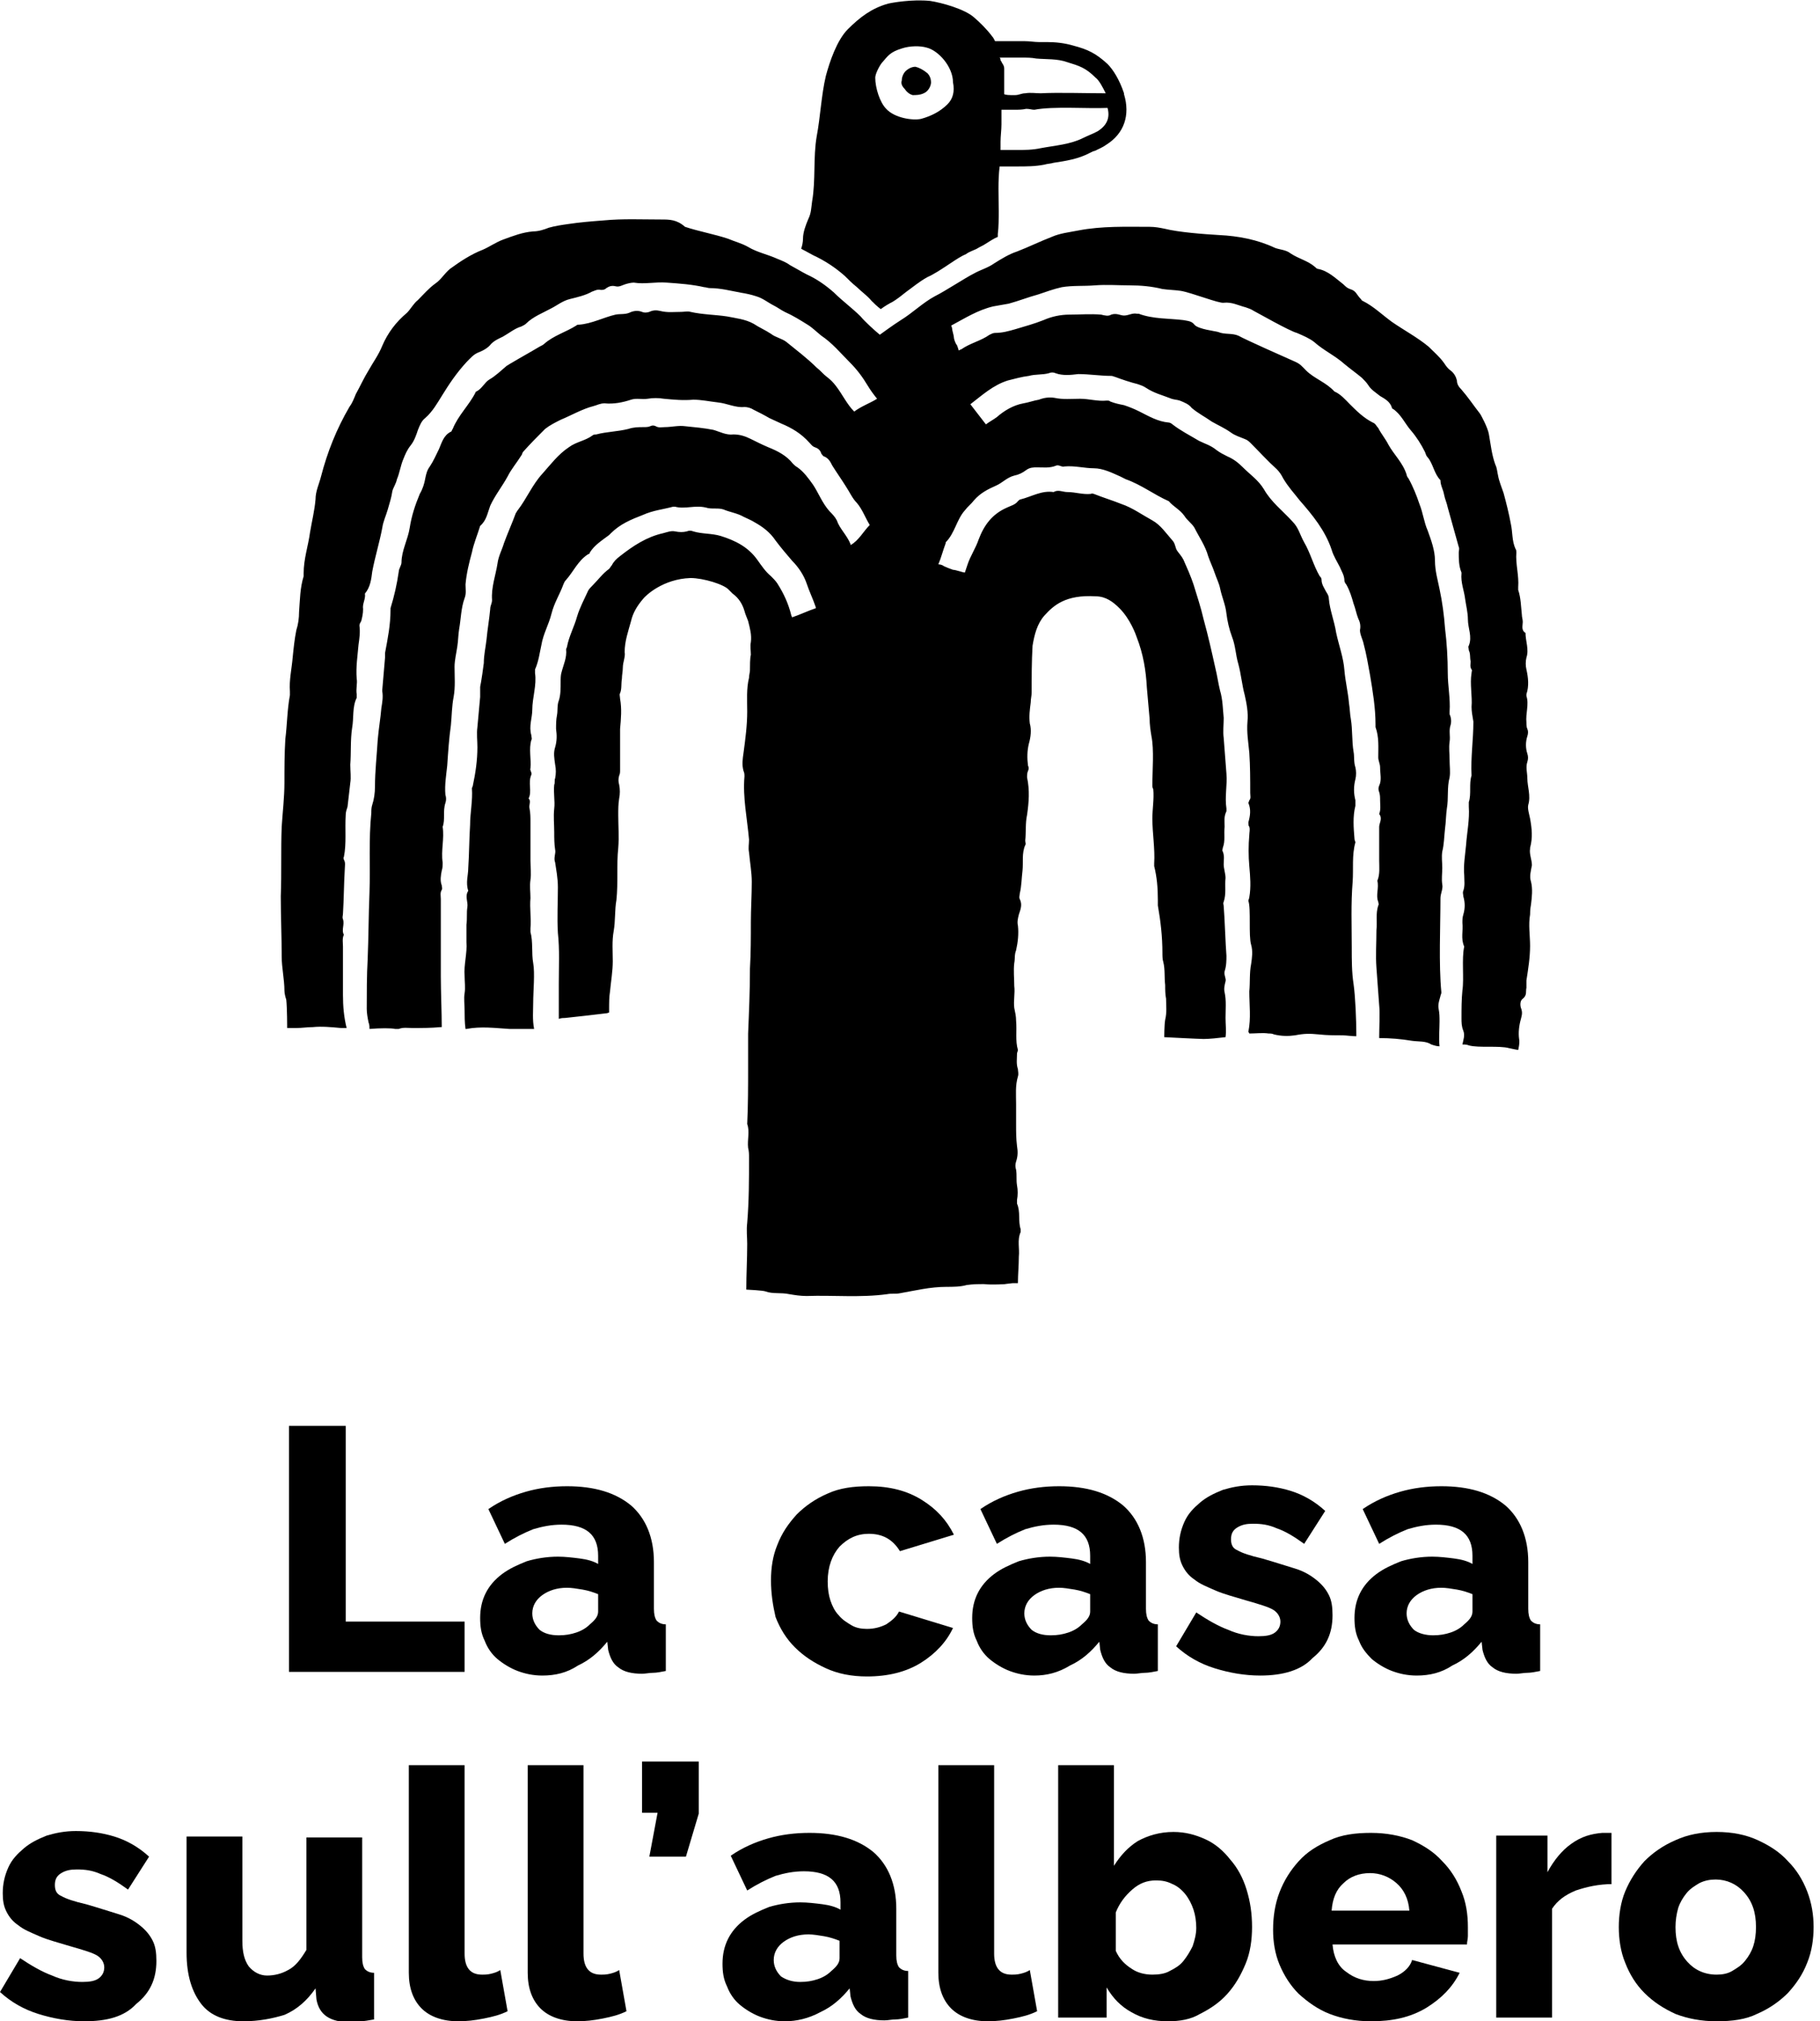
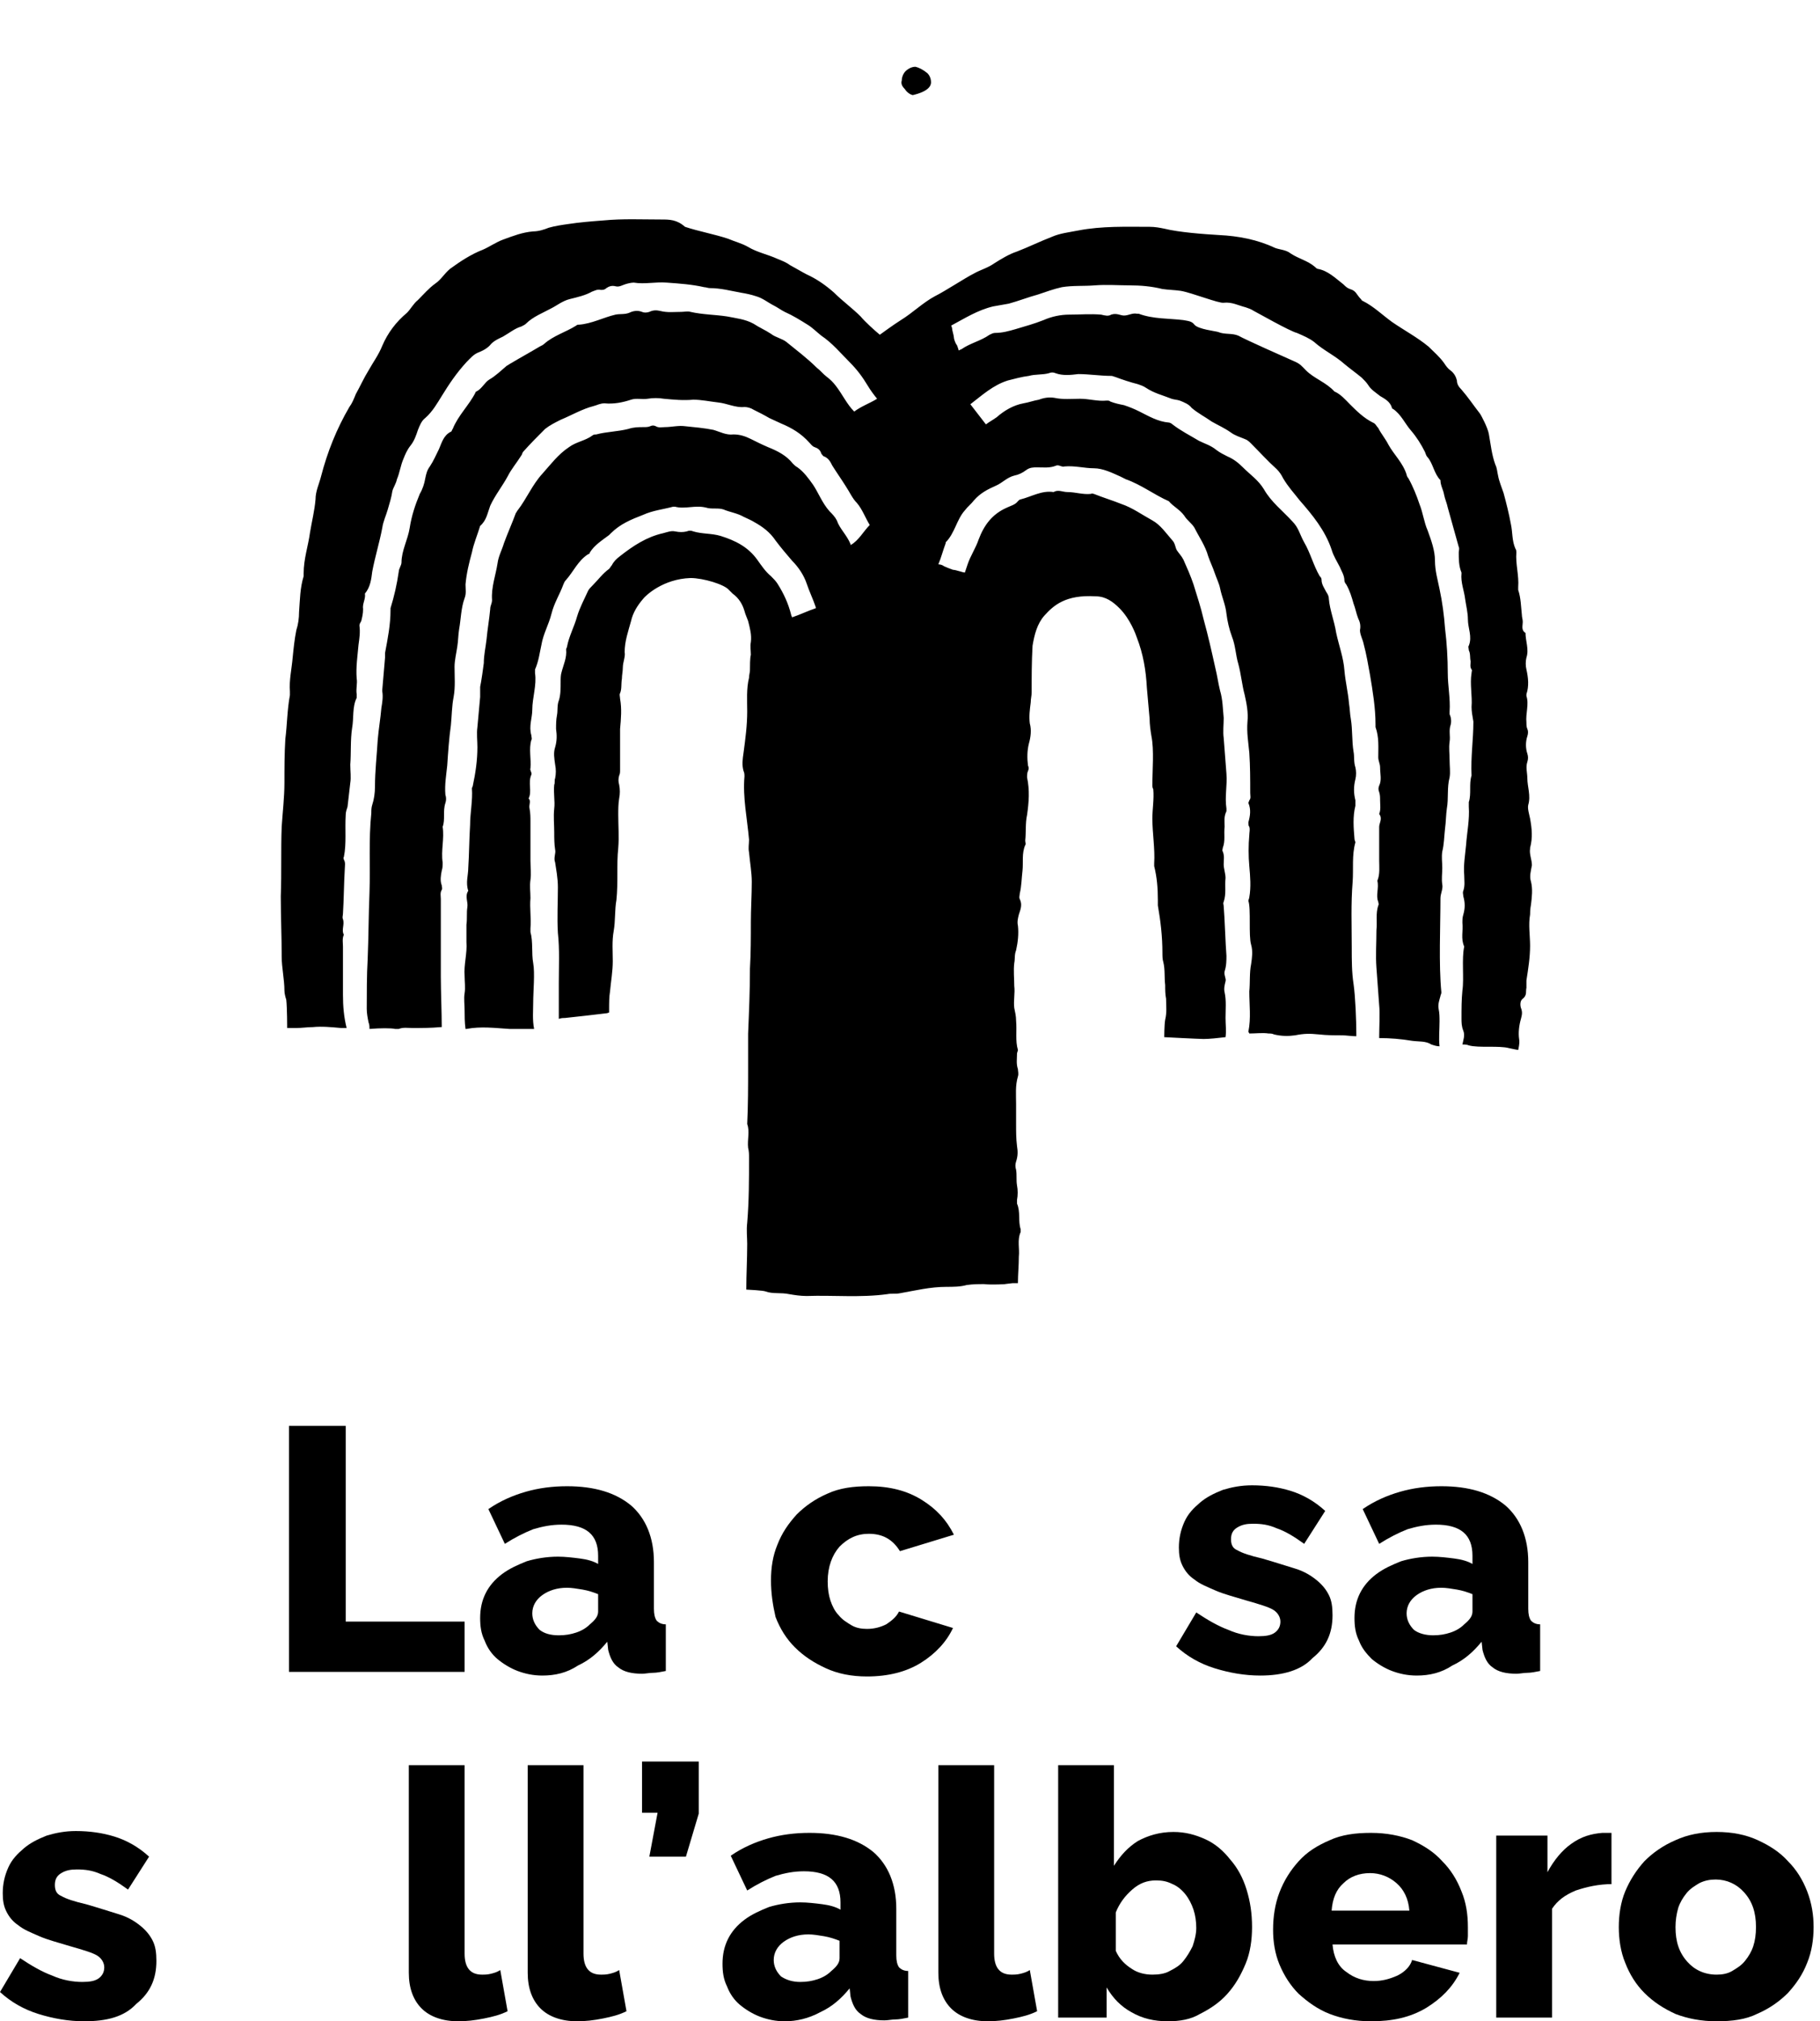
<svg xmlns="http://www.w3.org/2000/svg" width="199" height="221" viewBox="0 0 199 221" fill="none">
-   <path d="M122.9 10.3V10.2C122.4 8.7 121.7 7.6 121.1 7C119.8 5.8 118.9 5.4 117.4 5C116.4 4.7 115.4 4.6 114.5 4.6C114.2 4.6 113.9 4.6 113.6 4.6C113.1 4.6 112.6 4.5 112 4.5C111.6 4.5 111.2 4.5 110.7 4.5C110.3 4.5 109.9 4.5 109.6 4.5H109.5H108.8C108.7 4.3 108.6 4.1 108.5 4C107.9 3.2 107.2 2.5 106.5 1.9C105.5 1 103 0.3 101.7 0.1C99.7 -0.1 97.5 0.3 97.1 0.4C95.3 0.9 94 1.9 92.7 3.2C91.5 4.4 90.7 6.8 90.3 8.3C89.8 10.4 89.7 12.8 89.3 14.9C88.9 17.2 89.2 19.7 88.8 22C88.7 22.7 88.7 23.3 88.4 23.9C88.1 24.6 87.8 25.4 87.8 26.1C87.8 26.5 87.7 26.9 87.6 27.2C88 27.4 88.7 27.8 88.9 27.9C90.2 28.5 91.4 29.3 92.4 30.2C92.8 30.6 93.2 31 93.7 31.4C94.2 31.9 94.8 32.3 95.3 32.9C95.5 33.1 95.9 33.5 96.3 33.8C96.7 33.5 97.2 33.2 97.6 33C98.1 32.7 98.6 32.3 99.1 31.9C99.8 31.4 100.5 30.8 101.4 30.3C102.1 30 103 29.4 103.9 28.8C104.5 28.4 105.1 28 105.6 27.8C106 27.5 106.4 27.4 106.8 27.2C107.1 27 107.4 26.9 107.7 26.7C108.2 26.4 108.6 26.1 109.1 25.9C109.1 25.8 109.1 25.7 109.1 25.6C109.2 24.8 109.2 23.9 109.2 23.1C109.2 21.5 109.1 19.8 109.3 18.2H109.6C110 18.2 110.4 18.2 110.8 18.2H111H111.2C112.2 18.2 113.2 18.2 114.2 18C114.5 17.9 114.9 17.9 115.2 17.8C116.5 17.6 117.9 17.4 119.2 16.7C119.4 16.6 119.6 16.5 119.7 16.5C120.1 16.3 120.6 16.1 121 15.8C122.9 14.6 123.6 12.6 122.9 10.3ZM103.6 11.4C102.8 12.2 101.8 12.7 100.7 13C99.8 13.2 97.8 12.9 96.9 11.9C96.2 11.2 95.7 9.6 95.7 8.5C95.7 8.1 96.1 7.3 96.4 6.9C97.1 6.1 97.3 5.7 98.6 5.3C99.5 5 100.6 5 101.3 5.2C102.6 5.5 104.2 7.3 104.2 9C104.4 10 104.2 10.8 103.6 11.4ZM109.4 6.6C109.4 6.5 109.4 6.4 109.3 6.3H109.4C110.2 6.3 111 6.3 111.8 6.3C112.3 6.3 112.8 6.3 113.3 6.4C114.4 6.5 115.6 6.4 116.7 6.8C118 7.2 118.7 7.4 119.8 8.5C120.2 8.8 120.6 9.6 120.9 10.2C118.7 10.2 115.7 10.1 113.8 10.2C113.2 10.2 112.7 10.1 112.1 10.2C111.7 10.2 111.4 10.4 111 10.4C110.8 10.4 110.6 10.4 110.5 10.4C110 10.4 109.8 10.3 109.8 10.3C109.8 10.3 109.8 10 109.8 9.7C109.8 9.6 109.8 9.6 109.8 9.5C109.8 9.4 109.8 9.3 109.8 9.2C109.8 8.8 109.8 8.4 109.8 8.1C109.8 7.9 109.8 7.8 109.8 7.6C109.8 7.4 109.8 7.3 109.7 7.1C109.5 6.8 109.5 6.7 109.4 6.6ZM120.1 14.3C119.6 14.6 119 14.8 118.4 15.1C117 15.8 115.4 15.9 113.8 16.2C112.9 16.4 112 16.4 111.1 16.4C111 16.4 110.8 16.4 110.7 16.4C110.3 16.4 109.8 16.4 109.4 16.4C109.4 16.1 109.4 15.8 109.4 15.5C109.4 14.9 109.5 14.2 109.5 13.6C109.5 13.3 109.5 13 109.5 12.6C109.5 12.5 109.5 12.4 109.5 12.4C109.5 12.3 109.5 12.3 109.5 12.2C109.5 12.1 109.5 12 109.5 12C109.5 12 109.8 12 110 12C110.3 12 110.6 12 110.9 12C111.3 12 111.8 12 112.2 11.9C112.6 11.9 112.8 12 113.1 12C115.2 11.6 118.9 11.9 121.1 11.8C121.4 12.9 121 13.7 120.1 14.3Z" fill="black" />
-   <path d="M100.1 7.3C99.7 7.3 99.3 7.5 99 7.8C98.8 8 98.6 8.4 98.6 8.8C98.5 9.1 98.6 9.4 98.9 9.7C99.1 10 99.4 10.3 99.8 10.4C100.1 10.4 100.6 10.4 101 10.2C101.5 10 101.8 9.4 101.8 9C101.8 8.7 101.7 8.3 101.4 8C100.9 7.6 100.5 7.4 100.1 7.3Z" fill="black" />
+   <path d="M100.1 7.3C99.7 7.3 99.3 7.5 99 7.8C98.8 8 98.6 8.4 98.6 8.8C98.5 9.1 98.6 9.4 98.9 9.7C99.1 10 99.4 10.3 99.8 10.4C101.5 10 101.8 9.4 101.8 9C101.8 8.7 101.7 8.3 101.4 8C100.9 7.6 100.5 7.4 100.1 7.3Z" fill="black" />
  <path d="M167.4 98.9C167.5 98.1 167.6 97.2 167.4 96.4C167.2 95.8 167.4 95.2 167.5 94.6C167.5 94 167.2 93.4 167.3 92.8V92.7C167.6 91.6 167.5 90.6 167.3 89.5C167.2 89 167 88.4 167.1 88C167.4 87 167 86 167 85.1C167 84.5 166.8 83.9 167 83.3C167.1 83 167.1 82.7 167 82.4C166.8 81.8 166.8 81.1 167 80.5C167.1 80.2 167.1 79.9 167 79.7C166.9 79.5 166.9 79.2 166.9 79C166.8 78 167.2 77 166.9 76.1C166.9 76 166.9 76 166.9 75.9C167.2 75 167.1 74.1 166.9 73.2C166.8 72.8 166.8 72.3 166.9 71.9C167.2 71 166.8 70.1 166.8 69.2C166.3 68.9 166.5 68.4 166.5 68C166.5 67.7 166.4 67.5 166.4 67.2C166.3 66.3 166.3 65.4 166 64.5C166 64.4 166 64.3 166 64.2C166.1 62.9 165.7 61.7 165.8 60.4C165.8 60.3 165.8 60.1 165.7 60C165.3 59.1 165.4 58.2 165.2 57.3C165 56.2 164.7 55 164.4 53.9C164.2 53.3 163.9 52.6 163.8 52C163.7 51.6 163.7 51.2 163.5 50.8C163.1 49.7 163 48.6 162.8 47.5C162.7 46.8 161.9 45.3 161.8 45.2C161.1 44.3 160.5 43.4 159.8 42.6C159.5 42.3 159.3 42 159.3 41.6C159.2 41.2 159 40.8 158.6 40.5C158.3 40.3 158.1 40 157.9 39.7C157.4 39 156.8 38.5 156.2 37.9C155 36.9 153.5 36.1 152.2 35.2C151.1 34.4 150.2 33.5 149 32.9C148.9 32.9 148.9 32.8 148.8 32.7C148.3 32.2 148.3 31.8 147.6 31.6C147.3 31.5 147.1 31.3 146.9 31.1C146 30.4 145.2 29.6 144.1 29.4C144 29.4 143.9 29.3 143.8 29.2C143 28.5 142 28.3 141.1 27.7C140.6 27.3 139.9 27.3 139.4 27.1C137.5 26.2 135.4 25.8 133.3 25.7C131.6 25.6 128.9 25.4 127.3 25C126.8 24.9 126.3 24.8 125.7 24.8C123.1 24.8 120.5 24.7 117.9 25.2C116.9 25.4 115.9 25.5 115 25.9C113.7 26.4 112.5 27 111.2 27.5C110.3 27.8 109.5 28.3 108.7 28.8C108 29.3 107.2 29.5 106.5 29.9C105.5 30.4 103.4 31.8 102.2 32.4C100.9 33.1 99.8 34.2 98.5 35C97.7 35.5 96.2 36.6 96.2 36.6C95.6 36.1 94.6 35.2 94.1 34.6C93.2 33.7 92.1 32.9 91.2 32C90.3 31.2 89.3 30.5 88.2 30C87.8 29.8 86.6 29.1 86.4 29C86 28.7 85.5 28.5 85 28.3C83.9 27.8 82.8 27.6 81.8 27C81.1 26.6 80.3 26.4 79.6 26.1C78.1 25.6 76.4 25.3 74.9 24.8C74 24 73.2 24 72.3 24C70.2 24 68.1 23.9 66 24.1C64.7 24.2 63.4 24.3 62.1 24.5C61.4 24.6 60.7 24.7 60 24.9C59.5 25.1 58.9 25.3 58.3 25.3C57.1 25.4 56.1 25.8 55 26.2C54.2 26.5 53.5 27 52.8 27.3C51.5 27.8 50.3 28.6 49.2 29.4C48.6 29.9 48.2 30.6 47.6 31C46.9 31.5 46.3 32.2 45.7 32.8C45.2 33.2 44.9 33.8 44.5 34.2C43.3 35.2 42.4 36.4 41.8 37.8C41.4 38.8 40.8 39.6 40.3 40.5C39.8 41.3 39.4 42.2 38.9 43.1C38.7 43.6 38.5 44.1 38.2 44.5C36.8 46.9 35.8 49.4 35.1 52.1C34.9 52.9 34.5 53.7 34.5 54.6C34.4 55.8 34.1 57 33.9 58.2C33.7 59.7 33.2 61.1 33.2 62.7C33.2 62.8 33.2 62.9 33.2 63C32.8 64.3 32.8 65.6 32.7 66.9C32.7 67.6 32.6 68.3 32.4 68.9C32.2 69.9 32.1 70.9 32 71.9C31.9 73.1 31.6 74.4 31.7 75.6C31.7 75.7 31.7 75.9 31.7 76C31.4 77.6 31.4 79.2 31.2 80.8C31.1 82.4 31.1 84 31.1 85.6C31.1 87.2 30.9 88.8 30.8 90.4C30.7 92.9 30.8 95.4 30.7 98C30.7 100.2 30.8 102.4 30.8 104.6C30.8 105.8 31.1 107.1 31.1 108.3C31.1 108.6 31.2 109 31.3 109.3C31.4 110.2 31.4 112.4 31.4 112.4C31.4 112.4 32.1 112.4 32.4 112.4C33 112.4 33.6 112.3 34.2 112.3C35.2 112.2 36.2 112.3 37.3 112.4C37.4 112.4 37.7 112.4 37.9 112.4C37.6 111.2 37.5 110 37.5 108.8C37.5 107.3 37.5 105 37.5 103.5C37.5 103.1 37.4 102.6 37.6 102.2C37.3 101.7 37.7 101.1 37.5 100.5C37.4 100.3 37.5 100.1 37.5 99.9C37.6 98.3 37.6 96.7 37.7 95C37.7 94.7 37.8 94.3 37.6 94C37.6 93.9 37.5 93.8 37.6 93.7C37.9 92.2 37.7 90.7 37.8 89.1C37.8 88.8 37.9 88.5 38 88.2C38.1 87.4 38.2 86.5 38.3 85.6C38.4 85 38.3 84.3 38.3 83.6C38.4 82.3 38.3 80.9 38.5 79.6C38.7 78.5 38.5 77.3 39 76.3C39 76.2 39 76 39 75.9C38.9 75.3 39.1 74.7 39 74.2C38.9 72.9 39.1 71.7 39.2 70.5C39.3 69.8 39.4 69.1 39.3 68.4C39.3 68.2 39.4 68.1 39.5 67.9C39.6 67.5 39.7 67.1 39.7 66.6C39.6 66 40 65.5 39.9 64.9C40.5 64.2 40.6 63.3 40.7 62.5C41 60.9 41.5 59.3 41.8 57.7C41.9 57 42.2 56.4 42.4 55.7C42.6 55 42.8 54.4 42.9 53.7C43 53.3 43.3 52.9 43.4 52.4C43.7 51.7 43.8 50.9 44.1 50.2C44.3 49.7 44.5 49.2 44.9 48.7C45.3 48.2 45.5 47.6 45.7 47C45.9 46.5 46.1 46 46.5 45.7C47.3 45 47.8 44.1 48.3 43.3C49.1 42 49.9 40.8 51 39.6C51.4 39.2 51.8 38.7 52.4 38.5C52.9 38.3 53.4 38 53.7 37.6C54.1 37.2 54.6 37 55 36.8C55.7 36.4 56.3 35.9 57 35.7C57.2 35.6 57.4 35.5 57.5 35.4C58.3 34.6 59.4 34.2 60.3 33.7C60.9 33.4 61.5 32.9 62.3 32.7C63.1 32.5 64 32.3 64.7 31.9C65 31.8 65.3 31.6 65.7 31.7C65.9 31.7 66.1 31.7 66.3 31.5C66.6 31.3 66.9 31.2 67.3 31.3C67.7 31.4 68 31.2 68.3 31.1C68.6 31 69 30.9 69.3 30.9C70.5 31.1 71.7 30.8 72.9 30.9C74.3 31 75.7 31.1 77 31.4C77.2 31.4 77.4 31.5 77.6 31.5C78.8 31.5 79.9 31.8 81 32C81.6 32.1 82.1 32.2 82.7 32.4C83.4 32.6 84 33.1 84.6 33.4C85 33.6 85.4 33.9 85.8 34.1C86.7 34.5 87.5 35 88.3 35.5C88.8 35.8 89.3 36.3 89.8 36.7C91 37.5 91.9 38.6 92.9 39.6C93.7 40.4 94.3 41.2 94.9 42.2C95.2 42.7 95.5 43.1 95.9 43.6C95.1 44.1 94.2 44.4 93.4 45C92.6 44.2 92.1 43.1 91.4 42.2C91.1 41.8 90.8 41.5 90.4 41.2C90 40.9 89.7 40.5 89.3 40.2C88.3 39.2 87.1 38.3 86 37.4C85.5 37 84.8 36.9 84.3 36.5C83.7 36.1 83 35.8 82.4 35.4C81.5 34.9 80.5 34.8 79.5 34.6C78.2 34.4 76.8 34.4 75.5 34.1C75.2 34 74.8 34.1 74.5 34.1C73.7 34.1 73 34.2 72.2 34C71.8 33.9 71.4 33.9 71 34.1C70.7 34.2 70.4 34.2 70.2 34.1C69.7 33.9 69.2 34 68.8 34.2C68.3 34.4 67.8 34.3 67.3 34.4C66 34.7 64.7 35.4 63.3 35.5C63.2 35.5 63.1 35.5 63 35.6C61.9 36.3 60.5 36.7 59.5 37.6C59.4 37.7 59.2 37.8 59 37.9C58 38.5 56.9 39.1 55.9 39.7C55.7 39.8 55.6 39.9 55.4 40C54.8 40.5 54.2 41.1 53.5 41.5C53 41.8 52.7 42.5 52.1 42.8C52 42.8 52 42.9 52 42.9C51.3 44.3 50.1 45.4 49.5 46.9C49.4 47 49.4 47.2 49.3 47.2C48.5 47.6 48.3 48.4 48 49.1C47.7 49.7 47.4 50.4 47 51C46.7 51.4 46.6 51.8 46.5 52.3C46.4 52.9 46.2 53.5 45.9 54C45.4 55.2 45 56.4 44.8 57.7C44.6 59 43.9 60.2 43.9 61.5C43.9 61.8 43.6 62.2 43.6 62.5C43.4 63.9 43.1 65.2 42.7 66.5C42.7 66.6 42.7 66.6 42.7 66.7C42.7 68.3 42.4 69.8 42.1 71.4C42.1 71.6 42.1 71.7 42.1 71.9C42 73.1 41.9 74.2 41.8 75.4C41.8 75.5 41.8 75.6 41.8 75.6C41.9 76.2 41.8 76.8 41.7 77.4C41.6 78.6 41.4 79.7 41.3 80.9C41.2 82.6 41 84.3 41 86C41 86.7 40.9 87.4 40.7 88C40.6 88.3 40.6 88.6 40.6 88.9C40.3 91.8 40.5 94.7 40.4 97.6C40.3 100 40.3 102.5 40.2 104.9C40.1 106.5 40.1 108.8 40.1 110.3C40.1 110.8 40.2 111.3 40.3 111.8C40.4 112 40.4 112.3 40.4 112.5C41.6 112.4 42.8 112.4 43.2 112.5C43.3 112.5 43.5 112.5 43.6 112.5C44.1 112.3 44.6 112.4 45.1 112.4C46.1 112.4 47.1 112.4 48.2 112.3C48.2 112.3 48.2 112.3 48.3 112.3C48.3 110.6 48.2 108.4 48.2 106.8C48.2 104 48.2 101.1 48.2 98.3C48.2 98 48.1 97.6 48.3 97.3C48.4 97.1 48.3 97 48.3 96.8C48.1 96.3 48.2 95.7 48.3 95.2C48.4 94.9 48.4 94.6 48.4 94.3C48.2 93 48.6 91.7 48.4 90.4C48.7 89.6 48.4 88.7 48.7 87.8C48.8 87.5 48.8 87.2 48.7 86.9C48.6 85.8 48.8 84.7 48.9 83.7C49 82.2 49.1 80.7 49.3 79.3C49.4 78.3 49.4 77.2 49.6 76.2C49.8 75.1 49.7 74 49.7 72.9C49.7 72.2 49.9 71.4 50 70.7C50.1 70.1 50.1 69.4 50.2 68.8C50.4 67.7 50.4 66.5 50.8 65.4C51 64.9 50.9 64.4 50.9 63.9C51 62.7 51.3 61.5 51.6 60.4C51.8 59.4 52.2 58.5 52.5 57.5C53.2 56.9 53.3 56.1 53.6 55.3C54.1 54.2 54.9 53.2 55.5 52.1C55.9 51.3 56.5 50.6 57 49.8C57.1 49.7 57.1 49.5 57.2 49.4C58 48.5 58.8 47.7 59.6 46.9C60.1 46.5 60.7 46.2 61.3 45.9C62.5 45.4 63.7 44.7 64.9 44.4C65.3 44.3 65.6 44.1 66.1 44.1C67.1 44.2 68.1 44 69 43.7C69.6 43.5 70.2 43.7 70.8 43.6C71.4 43.5 72 43.5 72.6 43.6C73.7 43.7 74.7 43.8 75.8 43.7C76.7 43.7 77.6 43.9 78.5 44C79.5 44.1 80.4 44.6 81.4 44.5C81.7 44.5 82.1 44.6 82.4 44.8C83 45.1 83.6 45.4 84.1 45.7C84.5 45.9 85 46.1 85.4 46.3C86.6 46.8 87.6 47.4 88.5 48.4C88.7 48.6 88.8 48.8 89.1 48.9C89.4 49 89.7 49.2 89.8 49.6C89.9 49.7 90 49.9 90.1 49.9C90.6 50.1 90.8 50.5 91 50.9C91.5 51.7 92 52.4 92.5 53.2C92.9 53.8 93.2 54.5 93.7 55C94.3 55.7 94.6 56.6 95.1 57.4C94.4 58.1 93.9 59.1 93 59.6V59.5C92.6 58.5 91.8 57.8 91.5 56.9C91.3 56.5 91 56.2 90.7 55.9C89.9 55 89.5 53.9 88.9 53C88.4 52.3 87.9 51.6 87.2 51.1C87 51 86.8 50.8 86.7 50.7C86 49.8 85 49.3 84 48.9C83.3 48.6 82.7 48.3 82.1 48C81.5 47.7 80.9 47.5 80.2 47.5C79.4 47.6 78.7 47.2 78 47C77 46.8 75.9 46.7 74.9 46.6C74.2 46.5 73.4 46.7 72.7 46.7C72.4 46.7 72 46.8 71.7 46.6C71.5 46.5 71.3 46.5 71.1 46.6C70.9 46.7 70.6 46.7 70.4 46.7C69.8 46.7 69.3 46.7 68.7 46.9C67.5 47.2 66.3 47.2 65.2 47.5C65.1 47.5 64.9 47.5 64.8 47.6C64 48.2 63 48.3 62.2 48.9C61 49.7 60.2 50.8 59.3 51.8C58.2 53 57.6 54.5 56.6 55.8C56.5 55.9 56.5 56 56.4 56.1C56 57.2 55.5 58.3 55.1 59.4C54.9 60.1 54.5 60.8 54.4 61.6C54.2 62.9 53.7 64.2 53.8 65.6C53.8 66 53.6 66.2 53.6 66.6C53.5 67.7 53.3 68.8 53.2 69.9C53.1 70.8 52.9 71.6 52.9 72.5C52.9 72.6 52.6 74.7 52.5 75.1C52.5 75.5 52.5 75.9 52.5 76.2C52.4 77.3 52.3 78.4 52.2 79.5C52.1 80.2 52.2 81 52.2 81.7C52.2 83.1 52 84.5 51.7 85.9C51.7 86 51.6 86.1 51.6 86.2C51.7 87.5 51.4 88.9 51.4 90.2C51.3 91.8 51.3 93.4 51.2 94.9C51.2 95.7 50.9 96.5 51.2 97.4C50.8 98 51.2 98.6 51.1 99.2C51 99.8 51.1 100.4 51 101.1C51 101.7 51 102.4 51 103C51.1 104.2 50.7 105.5 50.8 106.7C50.8 107.3 50.9 108 50.8 108.6C50.7 109.2 50.8 109.8 50.8 110.5C50.8 111 50.8 111.8 50.9 112.5C51 112.5 51 112.5 51 112.5C52.6 112.2 54.1 112.4 55.7 112.5C56.6 112.5 56.8 112.5 57.7 112.5C57.8 112.5 58.1 112.5 58.4 112.5C58.2 111.5 58.3 110.5 58.3 109.6C58.3 108.4 58.5 106.4 58.3 105.3C58.1 104.2 58.3 103 58 101.9C58 101.8 58 101.6 58 101.5C58.1 100.4 57.9 99.3 58 98.2C58 97.5 57.9 96.9 58 96.2C58.1 95.5 58 94.8 58 94.1C58 93.4 58 92.7 58 92C58 91.3 58 90.6 58 89.9C58 89.4 58 88.9 57.9 88.4C57.8 88 58.1 87.6 57.8 87.3C58.2 86.5 57.7 85.6 58.1 84.7C58.2 84.5 57.9 84.2 58 84C58.1 83 57.8 81.9 58.1 80.9C58.2 80.8 58.1 80.6 58.1 80.4C57.8 79.4 58.2 78.5 58.2 77.6C58.2 76.3 58.7 74.9 58.5 73.6C58.5 73.5 58.5 73.3 58.5 73.2C58.9 72.3 59 71.4 59.2 70.5C59.4 69.3 60 68.3 60.3 67.1C60.6 65.9 61.2 65 61.6 63.9C61.7 63.7 61.7 63.6 61.9 63.4C62.7 62.5 63.2 61.3 64.3 60.6C64.4 60.6 64.5 60.5 64.5 60.4C65 59.6 65.8 59.1 66.6 58.5C66.7 58.4 66.7 58.4 66.8 58.3C67.8 57.3 69 56.8 70.3 56.3C71.4 55.8 72.5 55.7 73.6 55.4C73.7 55.4 73.7 55.4 73.8 55.4C74.9 55.7 76 55.2 77.2 55.5C77.8 55.7 78.5 55.5 79.1 55.7C79.8 56 80.6 56.1 81.3 56.5C81.7 56.7 82.2 56.9 82.5 57.1C83.4 57.6 84.2 58.2 84.8 59.1C85.4 59.9 86 60.6 86.6 61.3C87.3 62 87.9 62.9 88.2 63.8C88.5 64.7 88.9 65.5 89.2 66.4V66.5C88.3 66.8 87.5 67.2 86.6 67.5C86.6 67.4 86.5 67.3 86.5 67.2C86.2 66 85.7 64.9 85 63.8C84.8 63.5 84.6 63.3 84.3 63C83.7 62.5 83.3 61.9 82.8 61.2C81.8 59.8 80.4 59.1 78.8 58.6C77.8 58.3 76.8 58.4 75.8 58.1C75.6 58 75.3 58 75.1 58.1C74.7 58.2 74.3 58.2 73.8 58.1C73.4 58 72.9 58.2 72.5 58.3C70.7 58.7 69.2 59.7 67.8 60.8C67.4 61.1 67.1 61.4 66.9 61.8C66.8 61.9 66.7 62.1 66.6 62.2C65.9 62.7 65.4 63.4 64.8 64C64.6 64.2 64.4 64.4 64.3 64.6C63.9 65.5 63.4 66.4 63.1 67.4C62.8 68.5 62.2 69.6 62 70.7C62 70.8 61.9 70.9 61.9 71C62 71.9 61.6 72.7 61.4 73.5C61.3 73.8 61.3 74.2 61.3 74.6C61.3 75.3 61.3 76 61.1 76.6C60.9 77.1 61 77.7 60.9 78.2C60.8 78.7 60.8 79.2 60.8 79.7C60.9 80.4 60.9 81 60.7 81.7C60.5 82.3 60.6 82.9 60.7 83.6C60.8 84.1 60.8 84.6 60.7 85.1C60.6 85.3 60.7 85.6 60.6 85.8C60.5 86.7 60.7 87.6 60.6 88.4C60.5 89.3 60.6 90.1 60.6 91C60.6 91.6 60.6 92.3 60.7 92.9C60.8 93.3 60.5 93.8 60.7 94.3C60.8 95 61 96 61 97C61 98.7 60.9 100.3 61 102C61.2 103.8 61.1 105.7 61.1 107.5C61.1 108.6 61.1 110.2 61.1 111.4C61.4 111.3 61.6 111.3 61.8 111.3C63.7 111.1 64.5 111 66.2 110.8C66.4 110.8 66.6 110.7 66.6 110.7C66.6 110.7 66.6 110.4 66.6 110.3C66.6 109.7 66.6 109 66.7 108.4C66.8 107.3 67 106.2 67 105.1C67 104 66.9 102.9 67.1 101.8C67.3 100.7 67.2 99.5 67.4 98.4C67.6 96.5 67.4 94.6 67.6 92.7C67.7 91.5 67.6 90.3 67.6 89.1C67.6 88.5 67.6 87.9 67.7 87.3C67.8 86.8 67.8 86.3 67.7 85.8C67.6 85.5 67.6 85.1 67.7 84.8C67.8 84.6 67.8 84.4 67.8 84.2C67.8 83.5 67.8 82.7 67.8 82C67.8 81.2 67.8 80.4 67.8 79.7C67.9 78.6 68 77.5 67.8 76.4C67.8 76.2 67.7 75.9 67.8 75.8C68 75.3 67.9 74.8 68 74.2C68 73.8 68.1 73.4 68.1 73C68.1 72.4 68.4 71.8 68.3 71.3C68.3 70.1 68.7 69 69 67.9C69.2 67 69.7 66.2 70.3 65.5C70.6 65.1 72.5 63.3 75.5 63.2C76.9 63.2 79.2 63.9 79.7 64.5C79.8 64.6 80 64.8 80.1 64.9C80.8 65.4 81.2 66.1 81.4 66.8C81.5 67.2 81.7 67.6 81.8 67.9C82 68.7 82.2 69.4 82.1 70.2C82 70.7 82.1 71.1 82.1 71.6C82 71.9 82 72.9 82 73.3C82 73.5 81.9 73.8 81.9 74.1C81.6 75.3 81.7 76.6 81.7 77.8C81.7 79.3 81.5 80.8 81.3 82.3C81.2 83 81.1 83.6 81.3 84.3C81.4 84.5 81.4 84.7 81.4 84.9C81.2 87.2 81.7 89.5 81.9 91.8C81.9 92.3 81.8 92.7 81.9 93.2C82 94.3 82.2 95.4 82.2 96.4C82.2 97.9 82.1 99.4 82.1 100.8C82.1 102.5 82.1 104.2 82 105.9C82 108.3 81.9 110.6 81.8 113C81.8 114.2 81.8 115.5 81.8 116.7C81.8 118.8 81.8 120.8 81.7 122.9C82 123.7 81.7 124.6 81.8 125.5C81.9 125.9 81.9 126.2 81.9 126.6C81.9 129 81.9 131.3 81.7 133.7C81.6 134.5 81.7 135.3 81.7 136C81.7 137.7 81.6 139.3 81.6 141C81.7 141 83.5 141.1 83.7 141.2C84.5 141.5 85.4 141.3 86.3 141.5C86.9 141.6 87.5 141.7 88.2 141.7C91.1 141.6 94.1 141.9 97 141.5C97.5 141.4 97.9 141.5 98.4 141.4C100.1 141.1 101.7 140.7 103.5 140.7C104.2 140.7 105 140.7 105.7 140.5C106.4 140.4 107 140.4 107.6 140.4C108.4 140.5 110 140.4 109.9 140.4C109.8 140.4 110.7 140.3 110.7 140.3H111.3C111.3 139.3 111.4 138.4 111.4 137.4C111.5 136.5 111.2 135.6 111.6 134.7C111.6 134.6 111.6 134.5 111.6 134.4C111.3 133.5 111.6 132.5 111.2 131.6C111.2 131.5 111.2 131.3 111.2 131.2C111.3 130.7 111.3 130.1 111.2 129.6C111.1 129 111.2 128.5 111.1 127.9C111 127.6 111 127.3 111.1 127C111.3 126.4 111.3 125.9 111.2 125.3C111.1 124.5 111.1 123.7 111.1 123C111.1 122.2 111.1 121.4 111.1 120.7C111.1 119.7 111 118.7 111.3 117.7C111.4 117.4 111.3 117.1 111.3 116.9C111.1 116.3 111.2 115.8 111.2 115.2C111.2 115.1 111.3 114.9 111.3 114.8C111 113.8 111.2 112.7 111.1 111.6C111.1 111.1 111 110.7 110.9 110.2C110.8 109.4 111 108.6 110.9 107.8C110.9 107 110.8 106.1 110.9 105.3C111 104.8 110.9 104.4 111.1 103.9C111.3 103 111.4 102.1 111.3 101.2C111.2 100.8 111.3 100.4 111.4 100C111.6 99.4 111.8 98.9 111.5 98.3C111.4 98.1 111.5 97.9 111.5 97.7C111.7 96.9 111.7 96 111.8 95.2C111.9 94.3 111.7 93.3 112.1 92.4C112.2 92.3 112.1 92.1 112.1 91.9C112.2 91 112.1 90 112.3 89.1C112.5 87.7 112.6 86.4 112.3 85C112.3 84.8 112.3 84.5 112.4 84.3C112.5 84.1 112.5 83.9 112.4 83.7C112.3 82.9 112.3 82.1 112.5 81.3C112.7 80.6 112.8 79.8 112.6 79.1C112.5 78.3 112.6 77.6 112.7 76.8C112.7 76.4 112.8 76.1 112.8 75.7C112.8 74.1 112.8 72.3 112.9 70.6C113.1 69.4 113.4 68.2 114.2 67.3C115.2 66.2 116.5 65 119.8 65.2C120.9 65.2 121.7 65.8 122.4 66.5C123.6 67.7 124.2 69.4 124.3 69.7C125 71.5 125.3 73.3 125.4 75.2C125.5 76.3 125.6 77.5 125.7 78.6C125.7 79.2 125.8 79.9 125.9 80.5C126.2 82 126 84.2 126 85.8C126 86 126 86.1 126.1 86.3C126.2 87.4 126 88.4 126 89.5C126 91.1 126.3 92.8 126.2 94.4C126.2 94.5 126.2 94.6 126.2 94.7C126.5 95.9 126.6 97.1 126.6 98.4C126.6 98.6 126.6 98.8 126.6 99C126.9 100.7 127.1 102.4 127.1 104.2C127.1 104.5 127.1 104.9 127.2 105.2C127.4 106 127.3 106.9 127.4 107.7C127.4 108.2 127.4 108.7 127.5 109.2C127.5 110 127.6 110.7 127.4 111.5C127.3 112.1 127.3 113.4 127.3 113.4C127.3 113.4 131.1 113.6 131.6 113.6C132.3 113.6 133.1 113.5 134 113.4C134.1 112.7 134 112 134 111.3C134 110.4 134.1 109.4 133.9 108.5C133.8 108.1 133.9 107.7 134 107.3C134.1 107 133.8 106.6 133.9 106.2C134.1 105.6 134.1 105 134.1 104.5C134 103.3 133.9 100.2 133.8 99.1C133.8 98.9 133.7 98.8 133.8 98.6C134.1 97.7 133.9 96.9 134 96C134 95.5 133.8 95 133.8 94.5C133.8 94 133.9 93.6 133.7 93.1C133.6 93 133.7 92.8 133.7 92.7C134 91.9 133.8 91.2 133.9 90.4C133.9 89.8 133.8 89.3 134.1 88.7C134.1 88.6 134.1 88.5 134.1 88.4C133.9 87.1 134.2 85.9 134.1 84.6C134 83.3 133.9 82 133.8 80.7C133.7 80 133.8 79.2 133.8 78.5C133.7 77.5 133.7 76.5 133.4 75.5C133.2 74.7 133.1 73.9 132.9 73.1C132.5 71.3 132.1 69.5 131.6 67.7C131.3 66.4 130.9 65.2 130.5 63.9C130.2 63 129.8 62.1 129.4 61.2C129.2 60.8 128.9 60.5 128.7 60.2C128.5 59.9 128.5 59.4 128.2 59.1C127.5 58.3 126.9 57.4 126 56.9C124.9 56.3 123.8 55.5 122.6 55.1C121.6 54.7 120.6 54.4 119.6 54C119.5 54 119.4 53.9 119.3 54C118.4 54.1 117.6 53.8 116.7 53.8C116.2 53.8 115.7 53.5 115.2 53.8C113.9 53.6 112.8 54.3 111.6 54.6C111.5 54.6 111.4 54.7 111.3 54.8C111 55.2 110.5 55.3 110.1 55.5C108.5 56.2 107.6 57.4 107 59C106.7 59.9 106.1 60.8 105.8 61.7C105.7 62 105.6 62.3 105.5 62.6C105.3 62.6 104.5 62.3 104.2 62.3C103.9 62.2 103.4 62 103.2 61.9C103.1 61.8 102.8 61.7 102.6 61.7C102.9 61 103.1 60.2 103.4 59.4V59.3C104.4 58.3 104.6 56.8 105.5 55.8C105.8 55.4 106.2 55.1 106.5 54.7C107.2 53.9 108 53.5 108.9 53.1C109.6 52.8 110.1 52.2 110.9 52C111.4 51.9 111.8 51.7 112.2 51.4C112.6 51.1 113 51.1 113.4 51.1C114.1 51.1 114.8 51.2 115.5 50.9C115.8 50.8 116.1 51.1 116.4 51C117.5 50.9 118.6 51.2 119.6 51.2C120.6 51.2 121.6 51.7 122.5 52.1C122.7 52.2 122.9 52.3 123.1 52.4C124.8 53 126.2 54.1 127.8 54.8C128.3 55.4 129 55.7 129.5 56.4C129.8 56.9 130.3 57.2 130.6 57.7C131.1 58.7 131.8 59.7 132.1 60.8C132.3 61.4 132.6 62 132.8 62.6C133 63.2 133.3 63.8 133.4 64.3C133.6 65.3 134 66.1 134.1 67.1C134.2 67.9 134.4 68.8 134.7 69.6C135.1 70.6 135.1 71.6 135.4 72.6C135.7 73.7 135.8 74.9 136.1 76C136.3 76.9 136.5 77.9 136.4 78.9C136.3 80.1 136.5 81.2 136.6 82.3C136.7 83.8 136.7 85.2 136.7 86.7C136.7 87 136.8 87.3 136.6 87.5C136.6 87.6 136.5 87.7 136.5 87.8C136.8 88.5 136.7 89.2 136.5 89.9C136.5 90.1 136.5 90.3 136.6 90.4C136.7 90.7 136.6 91 136.6 91.3C136.5 92.4 136.5 93.6 136.6 94.7C136.7 95.8 136.8 97 136.6 98.1C136.6 98.2 136.5 98.4 136.5 98.5C136.8 99.4 136.5 102.3 136.8 103.3C137 104 136.9 104.7 136.8 105.4C136.6 106.4 136.7 107.4 136.6 108.4C136.6 109.9 136.8 111.3 136.5 112.8C136.5 112.9 136.6 112.9 136.6 113C137.3 113 138.1 112.9 138.7 113C138.9 113 139.1 113 139.3 113.1C140.1 113.3 140.9 113.3 141.6 113.2C142.6 113 143.2 113 144.2 113.1C145.1 113.2 145.9 113.2 146.8 113.2C147.2 113.2 147.8 113.3 148.3 113.3C148.3 113.2 148.3 113.1 148.3 113C148.3 111.6 148.2 109 148 107.6C147.8 106.3 147.8 105 147.8 103.6C147.8 101.2 147.7 98.8 147.9 96.4C148 95 147.8 93.5 148.2 92.1C148.2 92 148.1 91.9 148.1 91.7C148 90.5 147.9 89.3 148.2 88.1C148.2 87.9 148.2 87.7 148.2 87.5C148 86.7 148 86 148.2 85.2C148.3 84.8 148.3 84.3 148.2 83.9C148 83.3 148.1 82.7 148 82.2C147.8 81 147.9 79.8 147.7 78.6C147.6 78.1 147.6 77.5 147.5 76.9C147.4 75.7 147.1 74.5 147 73.3C146.9 71.9 146.4 70.6 146.1 69.2C145.9 67.9 145.4 66.7 145.3 65.5C145.3 65.2 145.2 65 145 64.7C144.8 64.3 144.5 63.9 144.5 63.4C144.5 63.2 144.4 63.1 144.3 63C143.6 61.8 143.3 60.5 142.6 59.3C142.1 58.4 142 57.7 141.3 57C140.2 55.8 139 54.9 138.2 53.5C137.6 52.5 136.7 51.9 135.9 51.1C135.4 50.6 134.9 50.2 134.2 49.9C133.8 49.7 133.4 49.5 133 49.2C132.4 48.7 131.7 48.5 131.1 48.2C130.1 47.6 129.1 47.1 128.2 46.4C128.1 46.3 127.9 46.2 127.8 46.2C126.6 46.1 125.6 45.5 124.6 45C124 44.7 123.5 44.5 122.9 44.3C122.4 44.2 121.9 44.1 121.4 43.9C121.3 43.8 121.2 43.8 121 43.8C120 43.9 119.1 43.6 118.1 43.6C117.2 43.6 116.2 43.7 115.3 43.5C114.7 43.4 114.1 43.5 113.6 43.7C113 43.8 112.5 44 111.9 44.1C110.8 44.3 109.8 44.9 109 45.6C108.6 45.9 108.2 46.1 107.8 46.4L106.1 44.2C107.4 43.2 108.6 42.1 110.2 41.6C111 41.4 111.7 41.2 112.5 41.1C113.2 40.9 114 41 114.7 40.8C114.9 40.7 115.2 40.7 115.4 40.8C116.2 41.1 117.1 41 117.9 40.9C119.1 40.9 120.3 41.1 121.5 41.1C121.7 41.1 121.8 41.2 121.9 41.2C122.7 41.5 123.6 41.8 124.4 42C124.7 42.1 125 42.2 125.3 42.4C126.2 43 127.1 43.2 128.1 43.6C128.4 43.7 128.7 43.7 129 43.8C129.5 44 130 44.2 130.3 44.6C131 45.2 131.8 45.6 132.5 46.1C133.2 46.5 133.9 46.8 134.6 47.3C135 47.6 135.6 47.8 136.1 48C136.4 48.1 136.6 48.3 136.8 48.5C137.7 49.4 138.6 50.4 139.6 51.3C139.9 51.6 140.1 51.9 140.3 52.3C140.9 53.3 141.4 53.8 142.1 54.7C143.5 56.3 144.9 58 145.6 60.1C145.8 60.8 146.2 61.4 146.5 62C146.7 62.5 147 62.9 147 63.5C147 63.6 147.1 63.8 147.2 63.9C147.6 64.6 147.8 65.3 148 66C148.2 66.5 148.3 67.1 148.5 67.6C148.7 68 148.8 68.4 148.7 68.9C148.7 69.4 149 69.9 149.1 70.4C149.4 71.5 149.6 72.7 149.8 73.8C150.1 75.6 150.4 77.4 150.4 79.2C150.4 79.3 150.4 79.4 150.4 79.5C150.8 80.6 150.7 81.7 150.7 82.8C150.7 83.2 150.9 83.5 150.9 83.9C150.9 84.6 151.1 85.3 150.8 85.9C150.7 86.1 150.7 86.4 150.8 86.6C150.9 86.9 150.9 87.2 150.9 87.5C150.9 88 151 88.5 150.8 89C151.2 89.5 150.8 90 150.8 90.4C150.8 91.6 150.8 92.8 150.8 94.1C150.8 94.8 150.9 95.6 150.6 96.3C150.8 97.1 150.4 97.9 150.7 98.6C150.7 98.7 150.8 98.9 150.7 99C150.4 99.9 150.6 100.8 150.5 101.7C150.5 103.1 150.4 104.5 150.5 105.8C150.6 107.2 150.7 108.6 150.8 109.9C150.9 110.8 150.8 112.3 150.8 113.5C152 113.5 153.2 113.6 154.4 113.8C155.1 113.9 155.9 113.8 156.5 114.2C156.8 114.3 157.1 114.4 157.4 114.4C157.3 113.5 157.4 112.6 157.4 111.7C157.4 111.2 157.4 110.8 157.3 110.3C157.2 109.8 157.4 109.3 157.5 108.9C157.5 108.8 157.6 108.7 157.6 108.5C157.3 105.4 157.5 101.3 157.5 98.2C157.5 97.7 157.8 97.2 157.7 96.7C157.6 96.1 157.7 95.5 157.7 94.9C157.7 94.3 157.6 93.7 157.7 93.1C157.9 92.3 157.9 91.5 158 90.6C158.1 89.9 158.1 89.1 158.2 88.4C158.4 87.3 158.2 86.1 158.5 85C158.6 84.4 158.5 83.8 158.5 83.1C158.5 82.4 158.4 81.8 158.5 81.1C158.6 80.5 158.4 79.9 158.6 79.3C158.7 79 158.7 78.5 158.5 78.1C158.5 78 158.5 77.9 158.5 77.8C158.6 76.4 158.3 75 158.3 73.6C158.3 72 158.2 70.3 158 68.7C157.9 67.3 157.7 65.8 157.4 64.4C157.2 63.4 156.9 62.4 156.9 61.3C156.9 60.2 156.5 59.1 156.1 58C155.7 57.1 155.6 56.1 155.2 55.1C154.9 54.2 154.5 53.2 154 52.3C153.9 52.2 153.8 52 153.8 51.9C153.4 50.6 152.4 49.7 151.8 48.6C151.5 48 151 47.4 150.7 46.8C150.5 46.6 150.4 46.3 150.1 46.2C149.1 45.7 148.3 44.9 147.6 44.2C147.1 43.7 146.6 43.1 145.9 42.8C145 41.8 143.7 41.4 142.8 40.5C142.3 40 142.2 39.8 141.5 39.5C140.6 39.1 136.3 37.2 135.4 36.7C134.7 36.4 133.9 36.6 133.2 36.3C132.9 36.2 131 36 130.6 35.5C130.3 35.1 129.9 35.1 129.4 35C127.8 34.8 126.1 34.9 124.5 34.3C124.4 34.3 124.4 34.3 124.3 34.3C123.8 34.2 123.4 34.5 122.9 34.5C122.5 34.5 122.1 34.2 121.5 34.4C121.2 34.6 120.8 34.5 120.4 34.4C119.2 34.3 118.1 34.4 116.9 34.4C116 34.4 115 34.6 114.1 35C113.1 35.4 112 35.7 111 36C110.3 36.2 109.6 36.4 108.8 36.4C108.6 36.4 108.4 36.5 108.2 36.6C107.2 37.3 106.1 37.5 105.1 38.2C105.1 38.2 105 38.2 104.9 38.3H104.8C104.8 38.3 104.8 38.3 104.8 38.2C104.7 38 104.7 37.8 104.6 37.7C104.5 37.6 104.3 37.1 104.3 36.9C104.3 36.7 104.1 36.1 104.1 35.9C104.1 35.8 104 35.6 104 35.6C105.5 34.8 106.9 33.9 108.6 33.5C109.2 33.4 109.7 33.3 110.3 33.2C111.4 32.9 112.4 32.5 113.5 32.2C114.4 31.9 115.2 31.6 116.1 31.4C117.3 31.2 118.5 31.3 119.7 31.2C121 31.1 122.3 31.2 123.5 31.2C124.7 31.2 125.9 31.3 127.1 31.6C127.8 31.7 128.4 31.7 129.1 31.8C130.3 32 133.3 33.2 133.8 33.1C134.7 33 135.4 33.4 136.2 33.6C136.5 33.7 136.8 33.8 137.1 34C137.5 34.2 141 36.2 141.8 36.4C142.5 36.7 143.2 37 143.7 37.4C144.7 38.3 146 38.9 147 39.8C147.6 40.3 148.3 40.8 148.9 41.3C149.2 41.6 149.4 41.8 149.6 42.1C149.9 42.6 150.4 42.9 150.9 43.3C151.4 43.6 152 43.9 152.2 44.6C152.2 44.6 152.2 44.7 152.3 44.7C153.2 45.3 153.6 46.3 154.3 47.1C154.9 47.8 155.4 48.6 155.8 49.4C155.9 49.6 155.9 49.8 156.1 50C156.7 50.7 156.8 51.8 157.5 52.5C157.5 53.1 157.8 53.5 157.9 54.1C158 54.6 158.2 55 158.3 55.5C158.7 56.9 159.1 58.4 159.5 59.8C159.6 60 159.5 60.2 159.5 60.4C159.5 61.1 159.5 61.9 159.8 62.6V62.7C159.7 63.7 160.1 64.6 160.2 65.5C160.3 66.2 160.5 67 160.5 67.7C160.5 68.7 161 69.6 160.6 70.6C160.5 70.7 160.6 70.9 160.6 71.1C160.8 71.5 160.7 71.9 160.8 72.3C160.8 72.6 160.7 72.9 160.9 73.2C161 73.3 160.9 73.4 160.9 73.6C160.7 74.8 161 76.1 160.9 77.3C160.9 77.8 161 78.3 161.1 78.9C161.1 80.9 160.8 82.8 160.9 84.8C160.6 85.7 160.9 86.8 160.6 87.7C160.6 87.8 160.6 88 160.6 88.2C160.7 89.6 160.4 91 160.3 92.4C160.2 93.5 160 94.6 160.1 95.7C160.1 96.3 160.2 96.8 160 97.4C159.9 97.6 160 97.8 160 98C160.2 98.7 160.2 99.3 160 100C159.9 100.3 159.9 100.6 159.9 100.9C160 101.8 159.7 102.6 160.1 103.5C159.8 104.8 160.1 107 159.9 108.3C159.8 109.3 159.8 110.3 159.8 111.3C159.8 111.8 159.8 112.2 160 112.7C160.2 113.2 160 113.7 159.9 114.2C160.1 114.2 160.4 114.2 160.6 114.3C161.7 114.6 163.9 114.3 165 114.6C165.4 114.7 166 114.8 166 114.8C166 114.8 166.2 114 166.1 113.6C166 112.9 166.1 112.1 166.3 111.4C166.4 111 166.5 110.7 166.3 110.2C166.2 109.9 166.2 109.4 166.5 109.2C167 108.8 166.8 108.4 166.9 108C166.9 107.7 166.9 107.4 166.9 107.2C167.1 105.9 167.3 104.7 167.3 103.4C167.3 102.3 167.1 101.1 167.3 100C167.3 99.9 167.3 99.4 167.4 98.9Z" fill="black" />
  <path d="M31.6 182.8V155.9H37.8V177.3H50.8V182.8H31.6Z" fill="black" />
  <path d="M59.3 183.2C58.3 183.2 57.4 183 56.6 182.7C55.8 182.4 55 181.9 54.4 181.4C53.8 180.9 53.3 180.2 53 179.4C52.6 178.6 52.5 177.8 52.5 176.9C52.5 175.9 52.7 175 53.1 174.2C53.5 173.4 54.1 172.7 54.9 172.1C55.7 171.5 56.6 171.1 57.6 170.7C58.6 170.4 59.8 170.2 61 170.2C61.8 170.2 62.6 170.3 63.4 170.4C64.2 170.5 64.9 170.7 65.4 171V170.1C65.4 167.8 64.1 166.7 61.4 166.7C60.3 166.7 59.3 166.9 58.3 167.2C57.3 167.6 56.3 168.1 55.2 168.8L53.4 165C54.7 164.1 56.1 163.5 57.5 163.1C58.9 162.7 60.4 162.5 62 162.5C65 162.5 67.3 163.2 69 164.6C70.6 166 71.5 168.1 71.5 170.8V175.9C71.5 176.5 71.6 176.9 71.8 177.2C72 177.4 72.3 177.6 72.8 177.6V182.7C72.3 182.8 71.8 182.9 71.4 182.9C71 182.9 70.6 183 70.2 183C69.1 183 68.2 182.8 67.6 182.3C67 181.9 66.7 181.2 66.5 180.4L66.4 179.5C65.5 180.6 64.5 181.5 63.2 182.1C62 182.9 60.7 183.2 59.3 183.2ZM61.1 178.8C61.8 178.8 62.4 178.7 63 178.5C63.6 178.3 64.1 178 64.5 177.6C65.1 177.1 65.4 176.7 65.4 176.2V174.3C64.9 174.1 64.3 173.9 63.7 173.8C63.1 173.7 62.5 173.6 62 173.6C60.9 173.6 60 173.9 59.3 174.4C58.6 174.9 58.2 175.6 58.2 176.4C58.2 177.1 58.5 177.7 59 178.2C59.5 178.6 60.2 178.8 61.1 178.8Z" fill="black" />
  <path d="M84.3 172.8C84.3 171.4 84.5 170.1 85 168.9C85.5 167.6 86.2 166.6 87.1 165.6C88 164.7 89.1 163.9 90.5 163.3C91.8 162.7 93.3 162.5 95 162.5C97.3 162.5 99.2 163 100.8 164C102.4 165 103.5 166.2 104.3 167.8L98.4 169.6C97.6 168.3 96.5 167.7 95 167.7C93.7 167.7 92.7 168.2 91.8 169.1C91 170 90.5 171.3 90.5 172.9C90.5 173.7 90.6 174.4 90.8 175C91 175.6 91.3 176.2 91.7 176.6C92.1 177.1 92.6 177.4 93.1 177.7C93.6 178 94.2 178.1 94.8 178.1C95.6 178.1 96.3 177.9 96.9 177.6C97.5 177.2 98 176.8 98.3 176.2L104.2 178C103.5 179.5 102.3 180.8 100.7 181.8C99.1 182.8 97.1 183.3 94.8 183.3C93.1 183.3 91.6 183 90.3 182.4C89 181.8 87.9 181.1 86.9 180.1C86 179.2 85.3 178.1 84.8 176.8C84.5 175.5 84.3 174.2 84.3 172.8Z" fill="black" />
-   <path d="M113.1 183.2C112.1 183.2 111.2 183 110.4 182.7C109.6 182.4 108.8 181.9 108.2 181.4C107.6 180.9 107.1 180.2 106.8 179.4C106.4 178.6 106.3 177.8 106.3 176.9C106.3 175.9 106.5 175 106.9 174.2C107.3 173.4 107.9 172.7 108.7 172.1C109.5 171.5 110.4 171.1 111.4 170.7C112.4 170.4 113.6 170.2 114.8 170.2C115.6 170.2 116.4 170.3 117.2 170.4C118 170.5 118.7 170.7 119.2 171V170.1C119.2 167.8 117.9 166.7 115.2 166.7C114.1 166.7 113.1 166.9 112.1 167.2C111.1 167.6 110.1 168.1 109 168.8L107.2 165C108.5 164.1 109.9 163.5 111.3 163.1C112.7 162.7 114.2 162.5 115.8 162.5C118.8 162.5 121.1 163.2 122.8 164.6C124.4 166 125.3 168.1 125.3 170.8V175.9C125.3 176.5 125.4 176.9 125.6 177.2C125.8 177.4 126.1 177.6 126.6 177.6V182.7C126.1 182.8 125.6 182.9 125.2 182.9C124.8 182.9 124.4 183 124 183C122.9 183 122 182.8 121.4 182.3C120.8 181.9 120.5 181.2 120.3 180.4L120.2 179.5C119.3 180.6 118.3 181.5 117 182.1C115.7 182.9 114.4 183.2 113.1 183.2ZM114.9 178.8C115.6 178.8 116.2 178.7 116.8 178.5C117.4 178.3 117.9 178 118.3 177.6C118.9 177.1 119.2 176.7 119.2 176.2V174.3C118.7 174.1 118.1 173.9 117.5 173.8C116.9 173.7 116.3 173.6 115.8 173.6C114.7 173.6 113.8 173.9 113.1 174.4C112.4 174.9 112 175.6 112 176.4C112 177.1 112.3 177.7 112.8 178.2C113.3 178.6 114 178.8 114.9 178.8Z" fill="black" />
  <path d="M137.8 183.2C136.1 183.2 134.4 182.9 132.8 182.4C131.2 181.9 129.8 181.1 128.6 180L130.8 176.3C132 177.1 133.2 177.8 134.3 178.2C135.4 178.7 136.6 178.9 137.6 178.9C138.4 178.9 139 178.8 139.4 178.5C139.8 178.2 140 177.8 140 177.3C140 176.8 139.7 176.3 139.2 176C138.7 175.7 137.7 175.4 136.3 175C135 174.6 133.8 174.3 132.9 173.9C132 173.5 131.2 173.2 130.6 172.7C130 172.3 129.6 171.8 129.3 171.2C129 170.6 128.9 170 128.9 169.2C128.9 168.2 129.1 167.3 129.5 166.4C129.9 165.5 130.5 164.9 131.2 164.3C131.9 163.7 132.7 163.3 133.7 162.9C134.7 162.6 135.7 162.4 136.9 162.4C138.4 162.4 139.8 162.6 141.1 163C142.4 163.4 143.7 164.1 144.9 165.2L142.6 168.8C141.5 168 140.5 167.4 139.6 167.1C138.7 166.7 137.9 166.6 137 166.6C136.3 166.6 135.8 166.7 135.3 167C134.8 167.3 134.6 167.7 134.6 168.3C134.6 168.9 134.8 169.3 135.3 169.5C135.8 169.8 136.7 170.1 138 170.4C139.4 170.8 140.6 171.2 141.6 171.5C142.6 171.8 143.4 172.3 144 172.8C144.6 173.3 145 173.8 145.3 174.4C145.6 175 145.7 175.7 145.7 176.6C145.7 178.6 145 180.1 143.5 181.3C142.3 182.6 140.3 183.2 137.8 183.2Z" fill="black" />
  <path d="M154.9 183.2C153.9 183.2 153 183 152.2 182.7C151.4 182.4 150.6 181.9 150 181.4C149.4 180.8 148.9 180.2 148.6 179.4C148.2 178.6 148.1 177.8 148.1 176.9C148.1 175.9 148.3 175 148.7 174.2C149.1 173.4 149.7 172.7 150.5 172.1C151.3 171.5 152.2 171.1 153.2 170.7C154.2 170.4 155.4 170.2 156.6 170.2C157.4 170.2 158.2 170.3 159 170.4C159.8 170.5 160.5 170.7 161 171V170.1C161 167.8 159.7 166.7 157 166.7C155.9 166.7 154.9 166.9 153.9 167.2C152.9 167.6 151.9 168.1 150.8 168.8L149 165C150.3 164.1 151.7 163.5 153.1 163.1C154.5 162.7 156 162.5 157.6 162.5C160.6 162.5 162.9 163.2 164.6 164.6C166.2 166 167.1 168.1 167.1 170.8V175.9C167.1 176.5 167.2 176.9 167.4 177.2C167.6 177.4 167.9 177.6 168.4 177.6V182.7C167.9 182.8 167.4 182.9 167 182.9C166.6 182.9 166.2 183 165.8 183C164.7 183 163.8 182.8 163.2 182.3C162.6 181.9 162.3 181.2 162.1 180.4L162 179.5C161.1 180.6 160.1 181.5 158.8 182.1C157.6 182.9 156.3 183.2 154.9 183.2ZM156.7 178.8C157.4 178.8 158 178.7 158.6 178.5C159.2 178.3 159.7 178 160.1 177.6C160.7 177.1 161 176.7 161 176.2V174.3C160.5 174.1 159.9 173.9 159.3 173.8C158.7 173.7 158.1 173.6 157.6 173.6C156.5 173.6 155.6 173.9 154.9 174.4C154.2 174.9 153.8 175.6 153.8 176.4C153.8 177.1 154.1 177.7 154.6 178.2C155.1 178.6 155.9 178.8 156.7 178.8Z" fill="black" />
  <path d="M9.2 221C7.5 221 5.8 220.7 4.2 220.2C2.6 219.7 1.2 218.9 0 217.8L2.2 214.1C3.4 214.9 4.6 215.6 5.7 216C6.8 216.5 8 216.7 9 216.7C9.8 216.7 10.4 216.6 10.8 216.3C11.2 216 11.4 215.6 11.4 215.1C11.4 214.6 11.1 214.1 10.6 213.8C10.1 213.5 9.1 213.2 7.7 212.8C6.4 212.4 5.2 212.1 4.3 211.7C3.4 211.3 2.6 211 2 210.5C1.4 210.1 1 209.6 0.7 209C0.4 208.4 0.3 207.8 0.3 207C0.3 206 0.5 205.1 0.9 204.2C1.3 203.3 1.9 202.7 2.6 202.1C3.3 201.5 4.1 201.1 5.1 200.7C6.1 200.4 7.1 200.2 8.3 200.2C9.8 200.2 11.2 200.4 12.5 200.8C13.8 201.2 15.1 201.9 16.3 203L14 206.6C12.9 205.8 11.9 205.2 11 204.9C10.1 204.5 9.3 204.4 8.4 204.4C7.7 204.4 7.2 204.5 6.7 204.8C6.2 205.1 6 205.5 6 206.1C6 206.7 6.2 207.1 6.7 207.3C7.2 207.6 8.1 207.9 9.4 208.2C10.8 208.6 12 209 13 209.3C14 209.6 14.8 210.1 15.4 210.6C16 211.1 16.4 211.6 16.7 212.2C17 212.8 17.1 213.5 17.1 214.4C17.1 216.4 16.4 217.9 14.9 219.1C13.6 220.5 11.7 221 9.2 221Z" fill="black" />
-   <path d="M26.6 221C24.6 221 23 220.4 22 219.1C21 217.8 20.4 216 20.4 213.5V200.8H26.5V212.2C26.5 213.4 26.7 214.3 27.2 215C27.7 215.6 28.4 216 29.2 216C30 216 30.8 215.8 31.5 215.4C32.3 215 32.9 214.2 33.5 213.2V200.9H39.6V214C39.6 214.6 39.7 215 39.9 215.3C40.1 215.5 40.4 215.7 40.9 215.7V220.8C40.3 220.9 39.8 221 39.4 221C39 221 38.6 221.1 38.3 221.1C36.1 221.1 34.9 220.3 34.6 218.6L34.5 217.4C33.6 218.7 32.5 219.7 31.1 220.3C29.8 220.7 28.3 221 26.6 221Z" fill="black" />
  <path d="M44.7 193H50.8V213.6C50.8 215.1 51.4 215.9 52.7 215.9C53 215.9 53.3 215.9 53.7 215.8C54.1 215.7 54.4 215.6 54.7 215.4L55.5 219.9C54.7 220.3 53.9 220.5 52.9 220.7C51.9 220.9 51 221 50.1 221C48.4 221 47 220.5 46.1 219.6C45.2 218.7 44.7 217.4 44.7 215.7V193Z" fill="black" />
  <path d="M57.7 193H63.8V213.6C63.8 215.1 64.4 215.9 65.7 215.9C66 215.9 66.3 215.9 66.7 215.8C67.1 215.7 67.4 215.6 67.7 215.4L68.5 219.9C67.7 220.3 66.9 220.5 65.9 220.7C64.9 220.9 64 221 63.1 221C61.4 221 60 220.5 59.1 219.6C58.2 218.7 57.7 217.4 57.7 215.7V193V193Z" fill="black" />
  <path d="M71 203L71.9 198.2H70.2V192.6H76.4V198.3L75 203H71Z" fill="black" />
  <path d="M85.8 221C84.8 221 83.9 220.8 83.1 220.5C82.3 220.2 81.5 219.7 80.9 219.2C80.3 218.7 79.8 218 79.5 217.2C79.1 216.4 79 215.6 79 214.7C79 213.7 79.2 212.8 79.6 212C80 211.2 80.6 210.5 81.4 209.9C82.2 209.3 83.1 208.9 84.1 208.5C85.1 208.2 86.3 208 87.5 208C88.3 208 89.1 208.1 89.9 208.2C90.7 208.3 91.4 208.5 91.9 208.8V208C91.9 205.7 90.6 204.6 87.9 204.6C86.8 204.6 85.8 204.8 84.8 205.1C83.8 205.5 82.8 206 81.7 206.7L79.9 202.9C81.2 202 82.6 201.4 84 201C85.4 200.6 86.9 200.4 88.5 200.4C91.5 200.4 93.8 201.1 95.5 202.5C97.1 203.9 98 206 98 208.7V213.8C98 214.4 98.1 214.8 98.3 215.1C98.5 215.3 98.8 215.5 99.3 215.5V220.6C98.8 220.7 98.3 220.8 97.9 220.8C97.5 220.8 97.1 220.9 96.7 220.9C95.6 220.9 94.7 220.7 94.1 220.2C93.5 219.8 93.2 219.1 93 218.3L92.9 217.4C92 218.5 91 219.4 89.7 220C88.4 220.7 87.1 221 85.8 221ZM87.5 216.7C88.2 216.7 88.8 216.6 89.4 216.4C90 216.2 90.5 215.9 90.9 215.5C91.5 215 91.8 214.6 91.8 214.1V212.2C91.3 212 90.7 211.8 90.1 211.7C89.5 211.6 88.9 211.5 88.4 211.5C87.3 211.5 86.4 211.8 85.7 212.3C85 212.8 84.6 213.5 84.6 214.3C84.6 215 84.9 215.6 85.4 216.1C86 216.5 86.7 216.7 87.5 216.7Z" fill="black" />
  <path d="M102.6 193H108.7V213.6C108.7 215.1 109.3 215.9 110.6 215.9C110.9 215.9 111.2 215.9 111.6 215.8C112 215.7 112.3 215.6 112.6 215.4L113.4 219.9C112.6 220.3 111.8 220.5 110.8 220.7C109.8 220.9 108.9 221 108 221C106.3 221 104.9 220.5 104 219.6C103.1 218.7 102.6 217.4 102.6 215.7V193Z" fill="black" />
  <path d="M127.7 221C126.2 221 124.9 220.7 123.7 220C122.6 219.4 121.7 218.5 121 217.3V220.6H115.7V193H121.8V204C122.5 202.9 123.3 202 124.4 201.3C125.5 200.7 126.8 200.3 128.3 200.3C129.6 200.3 130.7 200.6 131.8 201.1C132.9 201.6 133.8 202.4 134.5 203.3C135.3 204.2 135.9 205.3 136.3 206.6C136.7 207.9 136.9 209.2 136.9 210.7C136.9 212.1 136.7 213.5 136.2 214.7C135.7 215.9 135.1 217 134.2 218C133.4 218.9 132.4 219.6 131.2 220.2C130.2 220.8 129 221 127.7 221ZM126 215.9C126.7 215.9 127.4 215.8 127.9 215.5C128.5 215.2 129 214.9 129.4 214.4C129.8 213.9 130.1 213.4 130.4 212.8C130.6 212.2 130.8 211.5 130.8 210.8C130.8 210.1 130.7 209.4 130.5 208.8C130.3 208.2 130 207.6 129.6 207.1C129.2 206.6 128.7 206.2 128.2 206C127.6 205.7 127.1 205.6 126.4 205.6C125.4 205.6 124.6 205.9 123.8 206.6C123 207.3 122.4 208.1 122 209.1V213.3C122.4 214.2 123 214.8 123.8 215.3C124.4 215.7 125.2 215.9 126 215.9Z" fill="black" />
  <path d="M149.9 221C148.2 221 146.7 220.7 145.4 220.2C144.1 219.7 143 218.9 142 218C141.1 217.1 140.4 216 139.9 214.8C139.4 213.6 139.2 212.3 139.2 211C139.2 209.6 139.4 208.2 139.9 206.9C140.4 205.6 141.1 204.5 142 203.5C142.9 202.5 144 201.8 145.4 201.2C146.7 200.6 148.2 200.4 149.9 200.4C151.6 200.4 153.1 200.7 154.4 201.2C155.7 201.8 156.8 202.5 157.7 203.5C158.6 204.4 159.3 205.5 159.8 206.8C160.3 208 160.5 209.3 160.5 210.7C160.5 211.1 160.5 211.4 160.5 211.7C160.5 212 160.4 212.3 160.4 212.6H145.7C145.8 213.9 146.3 215 147.2 215.6C148.1 216.3 149.1 216.6 150.2 216.6C151.1 216.6 151.9 216.4 152.8 216C153.6 215.6 154.2 215 154.4 214.3L159.6 215.7C158.8 217.3 157.6 218.5 156 219.5C154.2 220.6 152.2 221 149.9 221ZM154.1 208.9C154 207.6 153.5 206.6 152.7 205.9C151.9 205.2 150.9 204.8 149.8 204.8C148.6 204.8 147.6 205.2 146.9 205.9C146.1 206.6 145.7 207.6 145.6 208.9H154.1Z" fill="black" />
  <path d="M176.3 206C174.8 206 173.5 206.3 172.3 206.7C171.1 207.2 170.3 207.8 169.7 208.7V220.6H163.6V200.7H169.2V204.7C169.9 203.4 170.8 202.3 171.8 201.6C172.9 200.8 174 200.5 175.2 200.4C175.5 200.4 175.7 200.4 175.8 200.4C175.9 200.4 176.1 200.4 176.2 200.4V206H176.3Z" fill="black" />
  <path d="M187.7 221C186 221 184.5 220.7 183.2 220.2C181.9 219.6 180.8 218.9 179.8 217.9C178.9 217 178.2 215.9 177.7 214.6C177.2 213.4 177 212 177 210.7C177 209.4 177.2 208 177.7 206.8C178.2 205.6 178.9 204.5 179.8 203.5C180.7 202.6 181.8 201.8 183.2 201.2C184.5 200.6 186 200.3 187.7 200.3C189.4 200.3 190.9 200.6 192.2 201.2C193.5 201.8 194.6 202.5 195.5 203.5C196.4 204.4 197.1 205.5 197.6 206.8C198.1 208.1 198.3 209.4 198.3 210.7C198.3 212 198.1 213.4 197.6 214.6C197.1 215.9 196.4 216.9 195.5 217.9C194.6 218.8 193.5 219.6 192.1 220.2C190.9 220.8 189.4 221 187.7 221ZM183.2 210.7C183.2 212.3 183.6 213.5 184.5 214.5C185.3 215.4 186.4 215.9 187.7 215.9C188.3 215.9 188.9 215.8 189.4 215.5C189.9 215.2 190.4 214.9 190.8 214.4C191.2 213.9 191.5 213.4 191.7 212.8C191.9 212.2 192 211.5 192 210.7C192 209.1 191.6 207.9 190.7 206.9C189.9 206 188.8 205.5 187.6 205.5C187 205.5 186.4 205.6 185.8 205.9C185.3 206.2 184.8 206.5 184.4 207C184 207.5 183.7 208 183.5 208.6C183.3 209.3 183.2 210 183.2 210.7Z" fill="black" />
</svg>